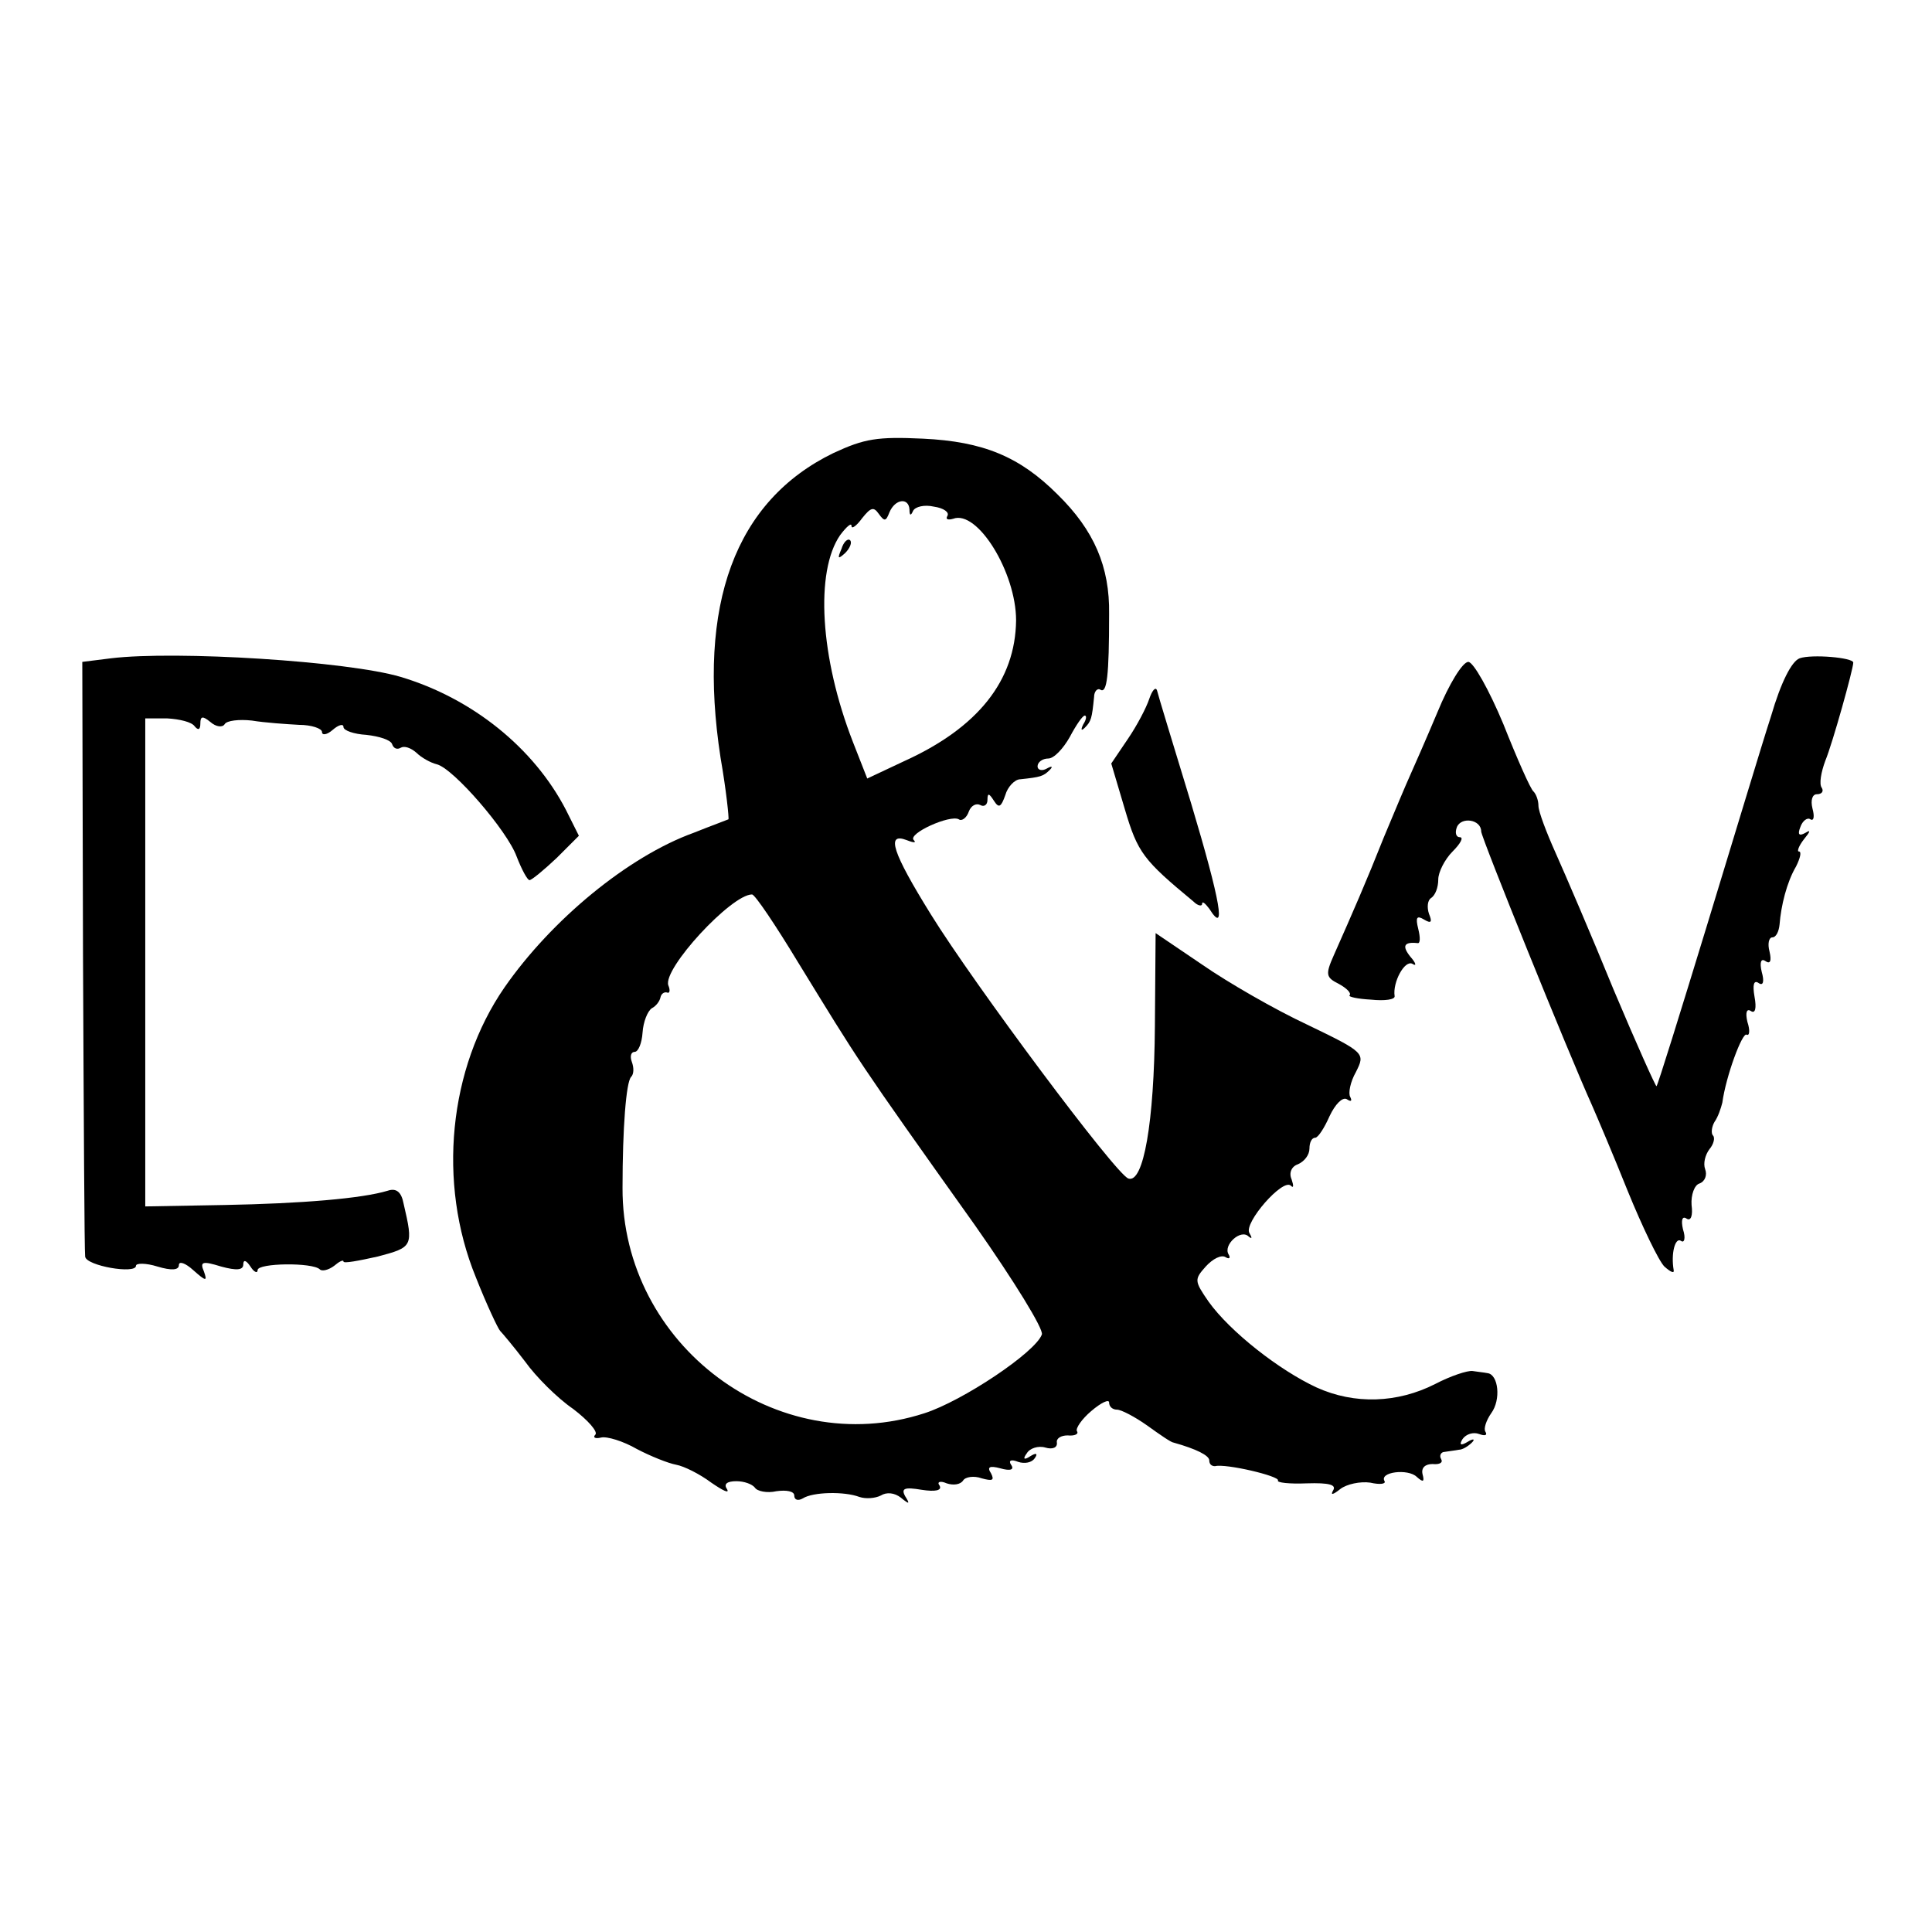
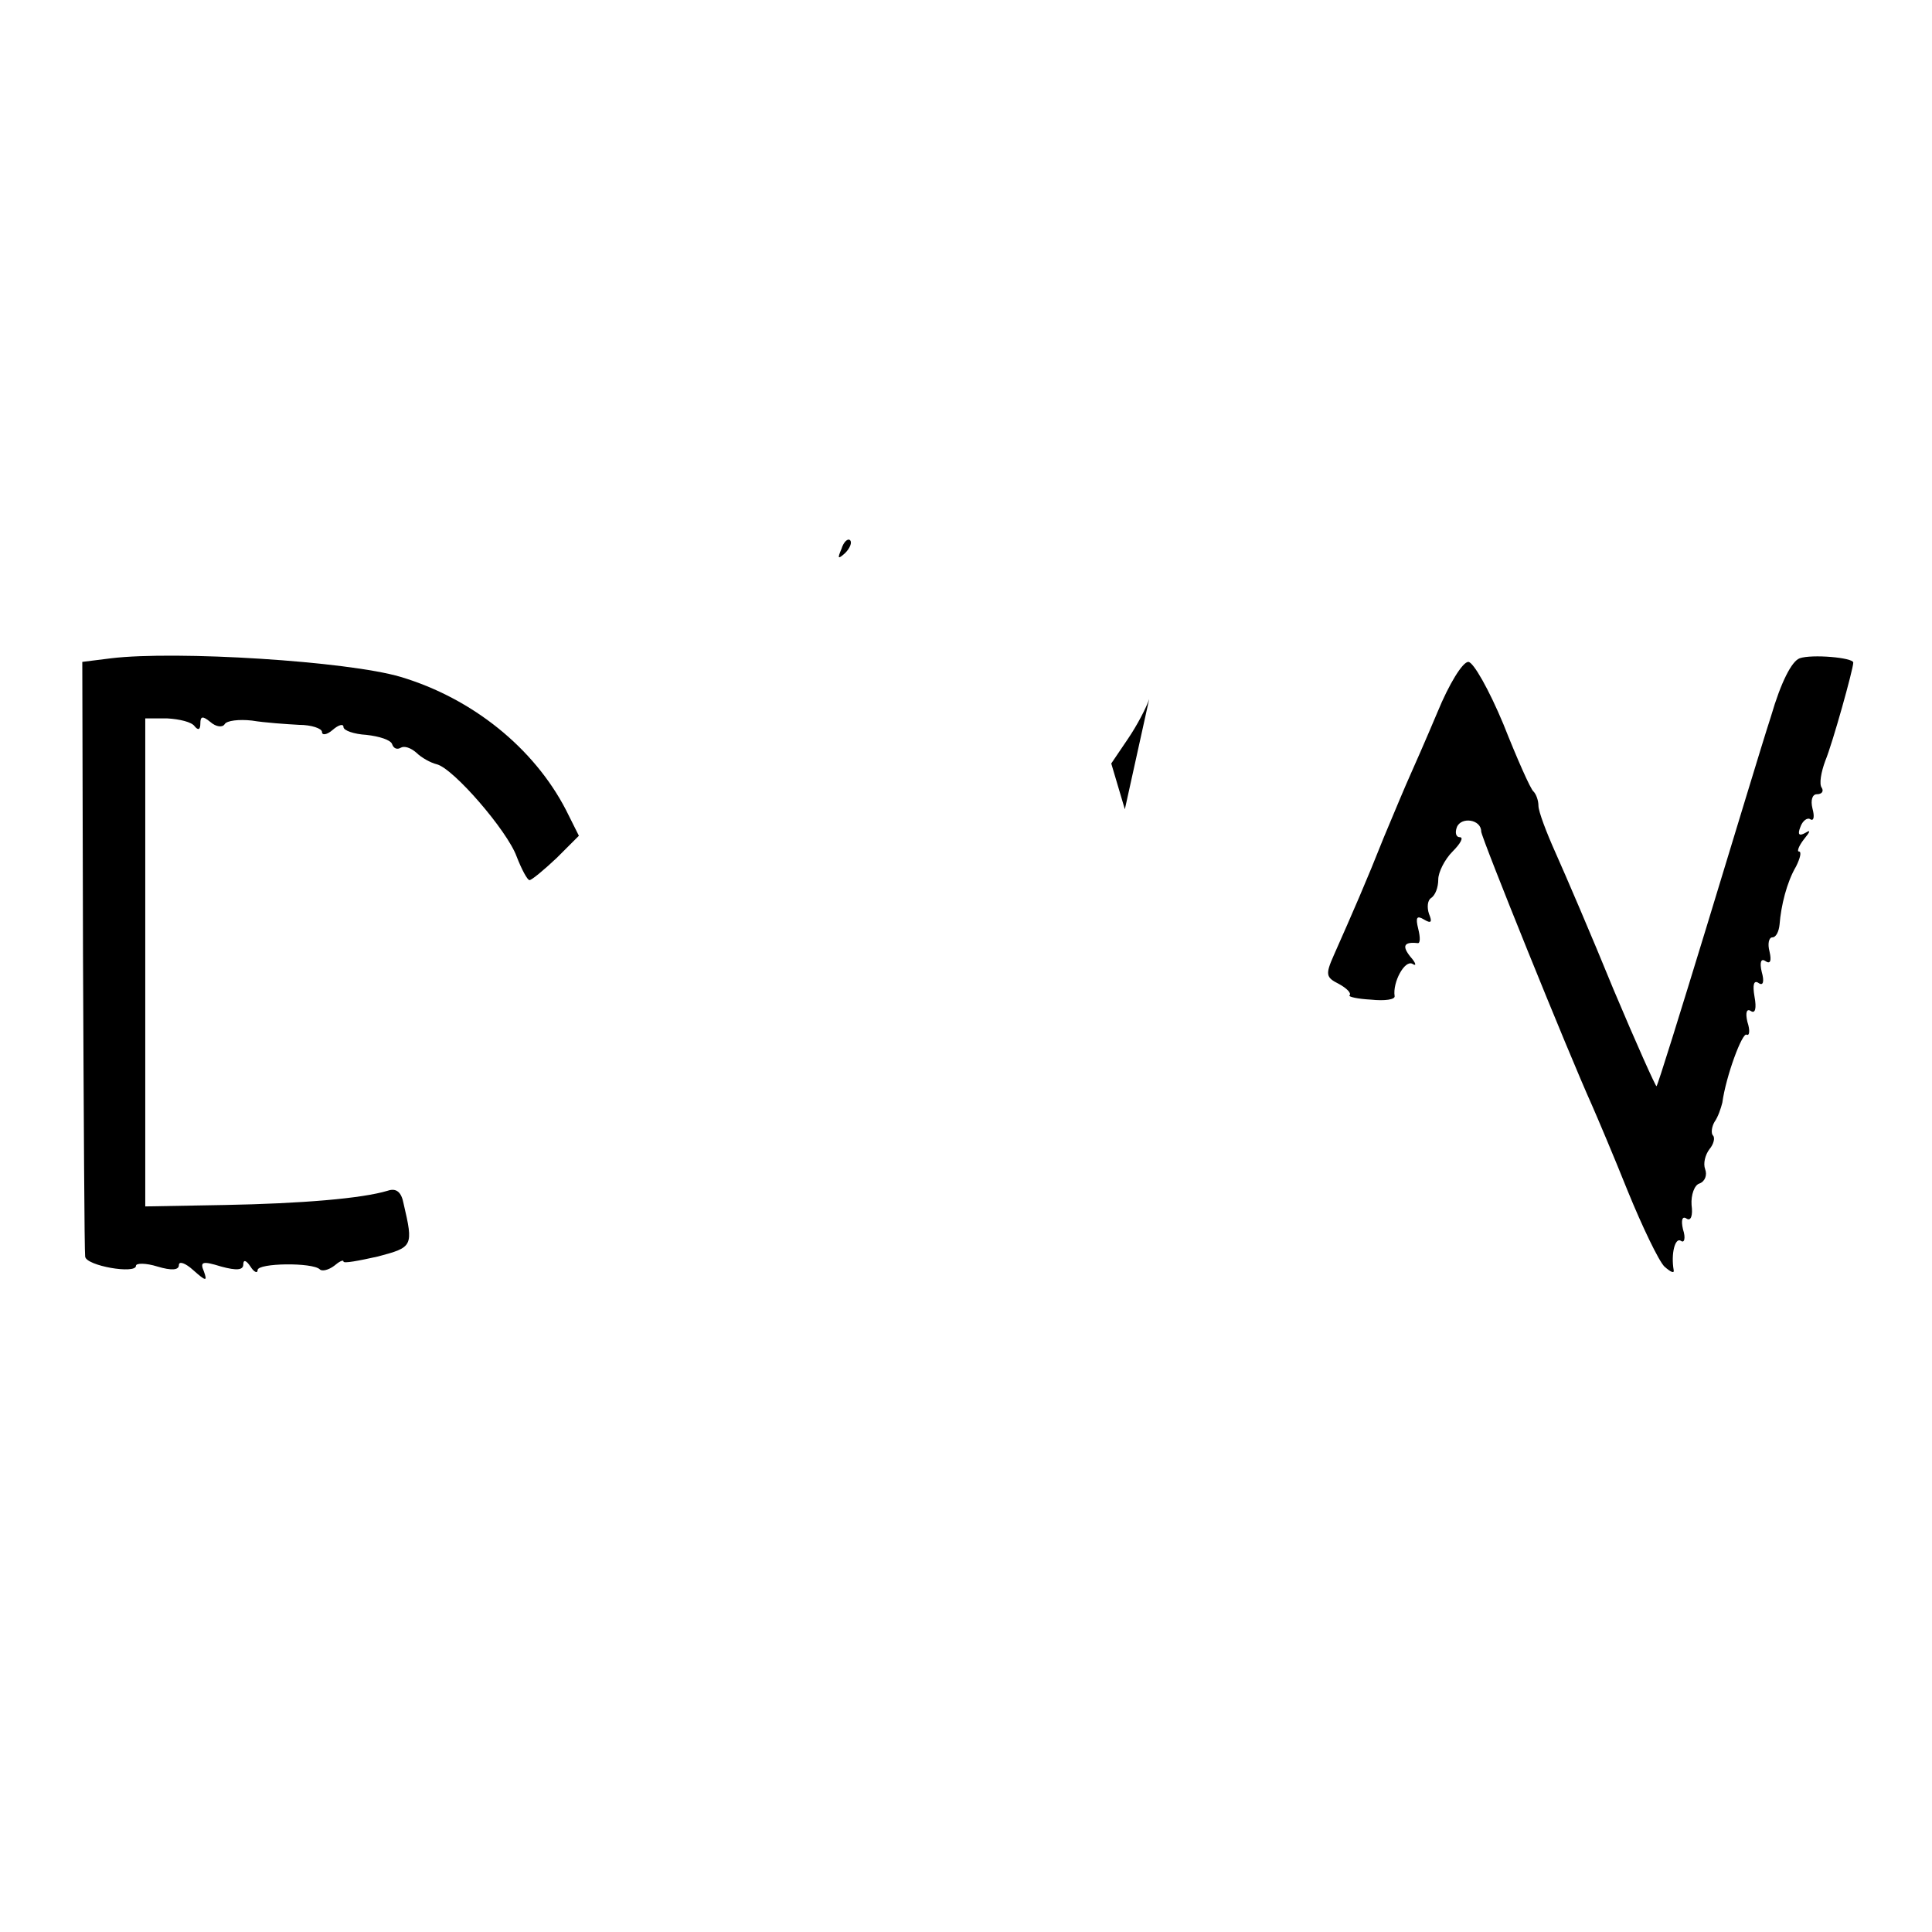
<svg xmlns="http://www.w3.org/2000/svg" version="1.0" width="270pt" height="270pt" viewBox="0 0 270 270" preserveAspectRatio="xMidYMid meet">
  <g transform="translate(0,270) scale(0.1,-0.1)" fill="#000000" stroke="none">
-     <path d="M1165 2067 c-138 -67 -191 -212 -158 -426 8 -46 12 -85 11 -86 -2 -1 -24 -9 -49 -19 -91 -33 -198 -121 -264 -216 -78 -113 -94 -273 -40 -405 15 -38 31 -72 34 -75 3 -3 19 -22 35 -43 15 -21 45 -51 67 -66 21 -16 35 -32 31 -36 -4 -4 0 -6 8 -4 8 2 31 -5 50 -16 19 -10 44 -20 55 -22 11 -2 33 -13 49 -25 16 -11 26 -16 22 -9 -5 7 0 11 13 11 11 0 22 -4 26 -9 3 -5 17 -8 30 -5 14 2 25 0 25 -6 0 -6 5 -8 12 -4 14 9 58 10 79 2 9 -3 22 -2 30 2 8 5 19 4 28 -3 12 -10 13 -9 6 2 -6 11 -1 13 23 9 19 -3 29 -1 25 6 -4 5 1 7 10 3 9 -3 19 -2 23 4 3 5 15 7 26 3 15 -4 18 -3 13 7 -6 9 -2 11 13 7 14 -4 20 -2 15 5 -4 6 0 8 10 4 9 -3 19 -1 23 5 5 7 2 8 -6 3 -9 -6 -11 -4 -5 4 4 7 16 11 26 8 10 -3 17 0 16 7 -1 6 6 10 15 10 10 -1 16 2 13 6 -2 4 7 17 20 28 14 12 25 17 25 12 0 -6 5 -10 11 -10 6 0 25 -10 42 -22 18 -13 34 -24 37 -24 32 -9 50 -18 50 -25 0 -5 3 -8 8 -8 15 4 91 -14 88 -20 -2 -3 16 -5 40 -4 32 1 42 -2 37 -10 -4 -7 0 -6 10 2 9 7 28 11 42 9 13 -3 22 -2 20 2 -8 13 33 18 45 6 9 -8 11 -7 8 4 -2 9 4 14 14 14 10 -1 15 2 12 7 -3 5 0 10 5 10 6 1 15 2 20 3 5 0 13 5 18 10 5 5 2 6 -6 1 -10 -6 -12 -4 -7 4 5 7 15 10 23 7 8 -3 12 -2 9 3 -3 4 1 16 8 26 14 19 10 54 -5 56 -5 1 -15 2 -21 3 -7 1 -31 -7 -52 -18 -53 -27 -113 -29 -166 -5 -52 24 -121 78 -151 120 -20 29 -20 31 -4 49 10 11 22 17 28 13 5 -3 7 -1 4 4 -8 13 17 36 28 25 5 -4 5 -2 1 5 -8 14 47 77 58 66 4 -4 4 0 1 9 -4 9 0 18 9 21 9 4 16 13 16 22 0 8 3 15 8 15 4 0 13 14 20 30 8 17 18 27 24 24 6 -4 8 -3 5 3 -3 5 0 21 8 35 13 26 13 27 -68 66 -45 21 -111 59 -147 84 l-65 44 -1 -130 c-1 -135 -16 -220 -37 -213 -17 5 -216 272 -276 369 -54 87 -63 115 -34 104 10 -4 14 -4 10 0 -9 9 51 36 63 29 4 -3 11 2 14 11 3 8 10 12 16 9 5 -3 10 0 10 7 0 10 2 10 9 -1 7 -11 10 -9 16 8 3 11 13 22 21 22 28 3 32 4 41 13 5 5 3 6 -4 2 -7 -4 -13 -2 -13 3 0 6 7 11 15 11 8 0 21 14 30 30 9 17 18 30 21 30 3 0 2 -6 -2 -12 -4 -8 -3 -10 2 -5 9 9 10 13 13 43 0 8 5 13 9 10 9 -5 12 19 12 106 1 66 -21 117 -72 167 -53 53 -104 74 -188 78 -64 3 -82 0 -125 -20z m106 -79 c0 -9 2 -9 5 -2 3 6 16 9 29 6 14 -2 22 -8 19 -13 -3 -5 1 -6 8 -4 34 13 88 -75 88 -142 -1 -84 -53 -150 -157 -197 l-51 -24 -20 51 c-46 118 -53 238 -18 289 9 12 16 18 16 13 0 -5 7 0 15 11 12 15 16 16 23 6 8 -11 10 -11 15 2 8 19 27 21 28 4z m-155 -634 c86 -140 79 -131 247 -367 54 -77 96 -145 93 -152 -9 -25 -111 -93 -164 -110 -206 -67 -423 95 -422 315 0 83 5 148 12 155 4 4 4 13 1 21 -3 8 -1 14 4 14 5 0 10 12 11 27 1 15 7 30 13 34 6 3 11 10 12 15 1 5 5 8 9 7 4 -2 5 3 2 10 -8 23 88 127 117 127 4 0 33 -43 65 -96z" />
    <path d="M1176 1933 c-6 -14 -5 -15 5 -6 7 7 10 15 7 18 -3 3 -9 -2 -12 -12z" />
    <path d="M155 1780 l-40 -5 1 -410 c1 -225 2 -415 3 -421 1 -13 71 -25 71 -13 0 4 14 4 30 -1 20 -6 30 -5 30 2 0 6 9 3 20 -7 18 -16 20 -16 15 -2 -6 14 -2 15 24 7 22 -6 31 -5 31 3 0 7 4 6 10 -3 5 -8 10 -10 10 -5 0 10 77 11 87 1 3 -3 12 -1 20 5 7 6 13 9 13 6 0 -3 21 1 48 7 49 13 50 14 36 74 -3 16 -10 22 -22 18 -36 -11 -121 -18 -228 -20 l-111 -2 0 341 0 341 31 0 c17 -1 34 -5 38 -11 5 -6 8 -5 8 4 0 10 3 11 14 2 8 -7 17 -8 20 -3 3 5 20 7 38 5 18 -3 48 -5 66 -6 17 0 32 -5 32 -10 0 -5 7 -4 15 3 8 7 15 9 15 4 0 -5 15 -10 32 -11 18 -2 34 -7 36 -13 2 -6 7 -8 12 -5 5 3 14 0 22 -7 7 -7 20 -14 28 -16 23 -5 99 -93 112 -129 7 -18 15 -33 18 -33 3 0 20 14 38 31 l31 31 -18 36 c-45 87 -131 156 -231 186 -74 22 -314 37 -405 26z" />
    <path d="M2515 1780 c-11 -4 -26 -33 -40 -81 -13 -40 -53 -173 -90 -294 -37 -121 -68 -221 -70 -223 -1 -1 -28 59 -60 135 -31 76 -68 162 -81 191 -13 29 -24 58 -24 66 0 7 -3 16 -7 20 -4 3 -23 46 -42 94 -20 48 -42 87 -49 87 -8 0 -27 -31 -43 -70 -16 -38 -34 -79 -39 -90 -5 -11 -21 -49 -36 -85 -25 -63 -43 -104 -70 -165 -12 -27 -11 -31 7 -40 11 -6 18 -13 15 -16 -2 -2 11 -5 30 -6 19 -2 34 0 33 5 -3 19 14 51 25 45 6 -4 5 1 -3 10 -12 15 -9 21 10 19 4 -1 4 8 1 20 -4 16 -2 19 8 13 10 -6 12 -4 7 8 -3 9 -2 19 3 22 6 4 10 15 10 26 0 10 9 28 20 39 11 11 16 20 10 20 -5 0 -7 6 -4 14 6 15 34 11 34 -6 0 -8 122 -310 155 -383 7 -16 30 -70 50 -120 20 -49 43 -97 51 -105 9 -8 14 -10 13 -5 -4 23 2 46 10 41 5 -4 7 4 3 16 -3 13 -1 19 5 15 6 -4 9 4 7 19 -1 14 4 28 11 30 8 3 11 12 8 20 -3 8 0 20 6 28 6 7 8 16 5 19 -3 3 -2 12 2 19 5 7 9 19 11 27 5 37 28 99 34 95 4 -2 5 6 1 18 -3 13 -1 19 5 15 6 -4 8 4 5 20 -3 17 -1 24 6 19 6 -4 8 2 4 16 -3 13 -1 19 5 15 7 -5 9 0 6 13 -3 11 -1 20 4 20 5 0 9 8 10 18 2 26 10 59 23 81 6 12 8 21 4 21 -3 0 0 8 7 17 9 11 10 14 2 9 -9 -5 -11 -2 -7 8 3 9 10 14 14 11 5 -3 6 4 3 15 -3 12 0 20 6 20 7 0 10 4 7 9 -4 5 -1 22 5 38 10 24 39 128 39 137 0 7 -58 12 -75 6z" />
-     <path d="M1606 1723 c-4 -12 -17 -37 -30 -56 l-23 -34 19 -64 c18 -61 26 -71 96 -129 6 -6 12 -7 12 -3 0 4 4 1 10 -7 24 -38 16 9 -25 146 -25 82 -47 154 -48 159 -2 6 -7 0 -11 -12z" />
+     <path d="M1606 1723 c-4 -12 -17 -37 -30 -56 l-23 -34 19 -64 z" />
  </g>
</svg>